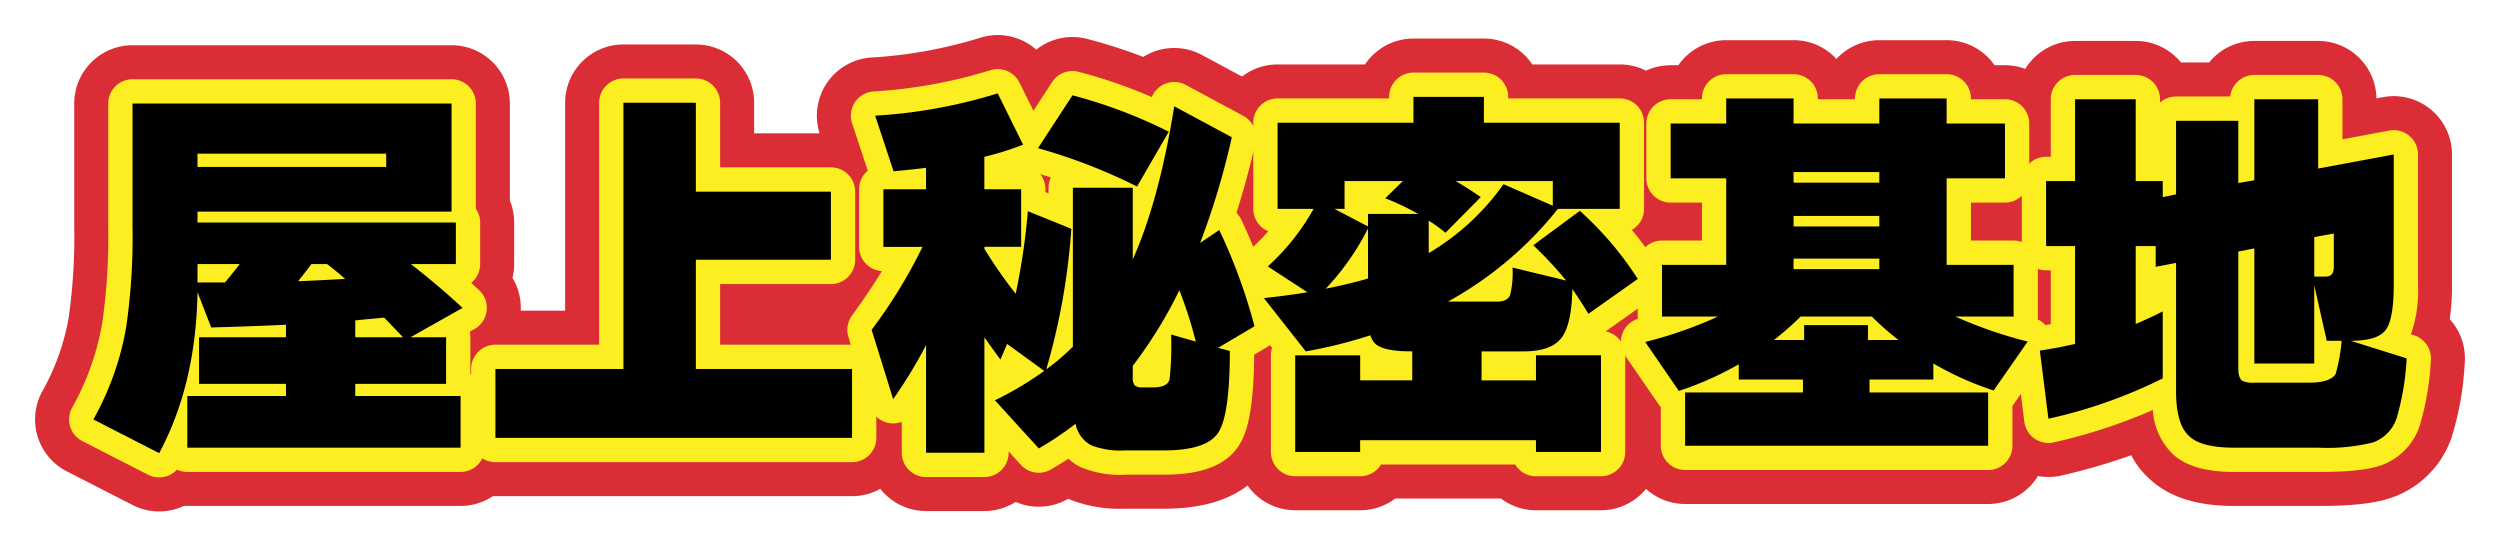
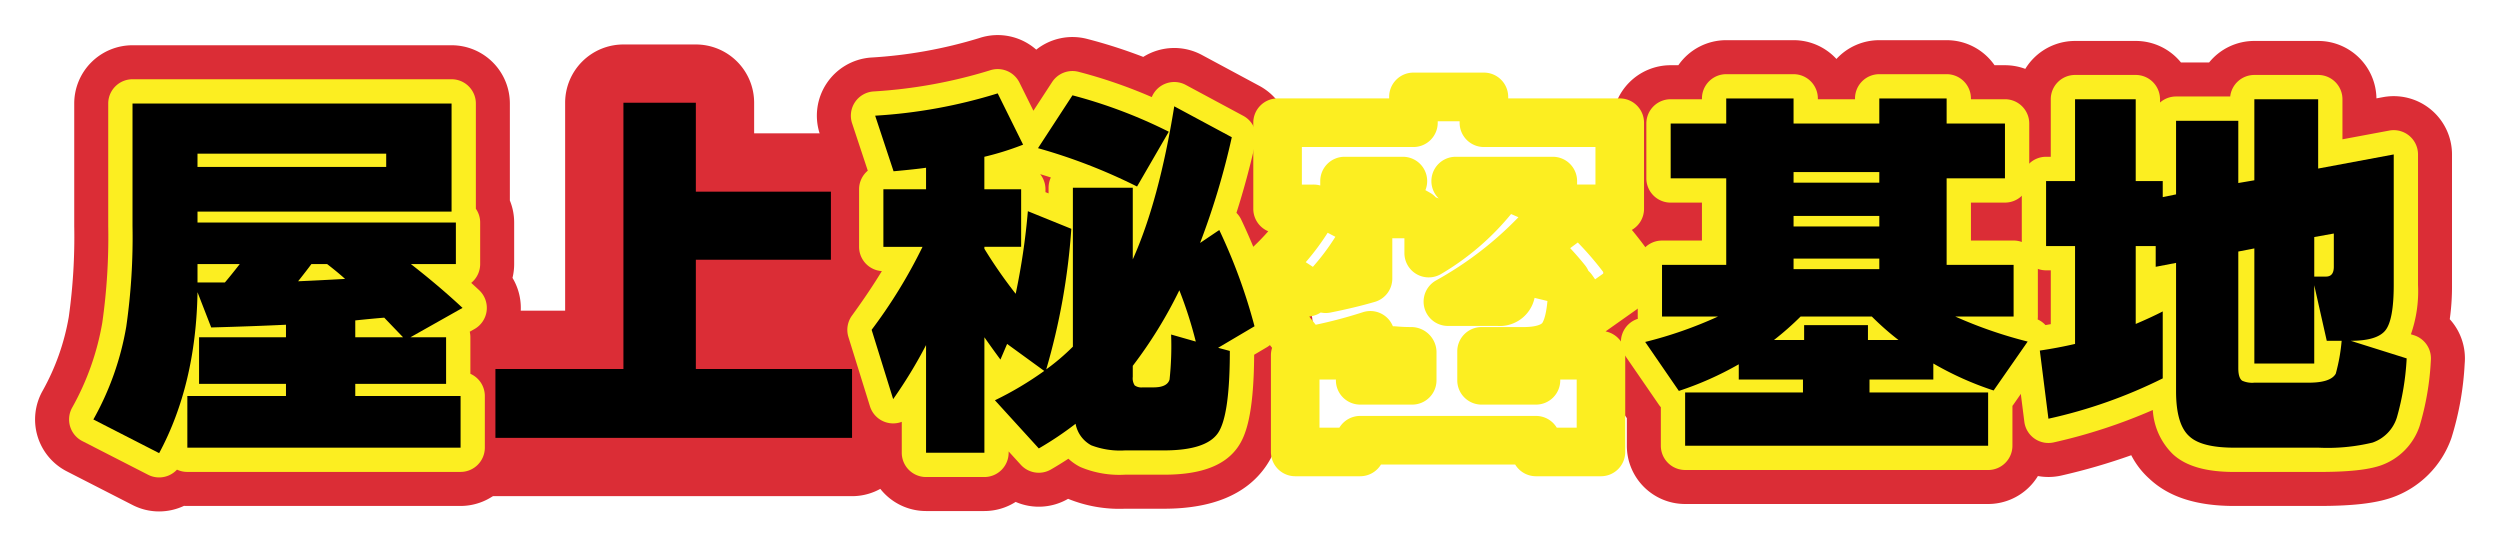
<svg xmlns="http://www.w3.org/2000/svg" id="グループ_6850" data-name="グループ 6850" width="328.47" height="71.804" viewBox="0 0 328.47 71.804">
  <defs>
    <clipPath id="clip-path">
      <rect id="長方形_6152" data-name="長方形 6152" width="328.47" height="71.804" fill="none" />
    </clipPath>
  </defs>
  <g id="グループ_6849" data-name="グループ 6849" transform="translate(0 0)" clip-path="url(#clip-path)">
    <path id="パス_44624" data-name="パス 44624" d="M8.635,53.593a7.626,7.626,0,0,1-3.484-.843L-3.49,48.326a7.658,7.658,0,0,1-3.839-4.593,7.659,7.659,0,0,1,.639-5.952,30.4,30.4,0,0,0,3.458-9.74A75.6,75.6,0,0,0-2.515,16.1V0A7.659,7.659,0,0,1,5.143-7.658h41.92A7.659,7.659,0,0,1,54.722,0V12.744a7.636,7.636,0,0,1,.565,2.893v5.451a7.656,7.656,0,0,1-.219,1.818A7.659,7.659,0,0,1,54,32.182v1.186a7.63,7.63,0,0,1,1.9,5.054v6.791a7.659,7.659,0,0,1-7.659,7.659h-35.9q-.22,0-.436-.012A7.692,7.692,0,0,1,8.635,53.593Z" transform="translate(12.268 13.604)" fill="#db2d36" />
    <path id="パス_44625" data-name="パス 44625" d="M46.857,51.688H0A7.658,7.658,0,0,1-7.658,44.03V34.977A7.659,7.659,0,0,1,0,27.318H9.16V0a7.659,7.659,0,0,1,7.659-7.659h9.516A7.659,7.659,0,0,1,33.993,0V4.018H44.08a7.658,7.658,0,0,1,7.659,7.658v8.95a7.659,7.659,0,0,1-4.02,6.739,7.66,7.66,0,0,1,6.8,7.611V44.03A7.658,7.658,0,0,1,46.857,51.688Z" transform="translate(65.092 13.502)" fill="#db2d36" />
    <path id="パス_44626" data-name="パス 44626" d="M14.814,54.876H7.15A7.658,7.658,0,0,1-.508,47.217v-.153a7.659,7.659,0,0,1-3.977-4.621l-2.829-9.1A7.658,7.658,0,0,1-6.2,26.565q.76-1.046,1.445-2.039a7.624,7.624,0,0,1-1.364-4.363V12.6A7.631,7.631,0,0,1-5.443,9.46L-6.807,5.339A7.659,7.659,0,0,1-.117-4.705,60.5,60.5,0,0,0,14.144-7.266a7.659,7.659,0,0,1,7.485,1.521,7.659,7.659,0,0,1,6.66-1.417,67.625,67.625,0,0,1,7.4,2.372,7.66,7.66,0,0,1,7.7-.259l7.56,4.064a7.659,7.659,0,0,1,3.844,8.433c-.594,2.629-1.262,5.184-2,7.648A80.493,80.493,0,0,1,57.72,28.688,7.659,7.659,0,0,1,54.672,36.9c-.21,5.91-1.089,9.525-2.882,12.112-2.558,3.689-7.054,5.56-13.366,5.56H33.281a17.883,17.883,0,0,1-7.466-1.3l-.006,0a7.658,7.658,0,0,1-6.886.405A7.658,7.658,0,0,1,14.814,54.876Z" transform="translate(114.522 12.268)" fill="#db2d36" />
-     <path id="パス_44627" data-name="パス 44627" d="M44.288,54.31H35.749a7.624,7.624,0,0,1-4.61-1.542H17.264a7.624,7.624,0,0,1-4.61,1.542H4.116a7.659,7.659,0,0,1-7.658-7.659V34.321l-2.477-3.147a7.659,7.659,0,0,1-1.041-7.7l.008-.02q-.043-.273-.065-.551a7.658,7.658,0,0,1,1.738-5.516,7.643,7.643,0,0,1-.479-2.672V3.4A7.659,7.659,0,0,1,1.8-4.263H13.287a7.651,7.651,0,0,1,6.363-3.4h9.258a7.651,7.651,0,0,1,6.363,3.4H46.756A7.659,7.659,0,0,1,54.415,3.4V14.71a7.641,7.641,0,0,1-.482,2.681q.838,1.157,1.621,2.368a7.658,7.658,0,0,1-2.011,10.412l-1.974,1.4a7.652,7.652,0,0,1,.378,2.382v12.7A7.659,7.659,0,0,1,44.288,54.31Z" transform="translate(166.059 12.73)" fill="#db2d36" />
    <path id="パス_44628" data-name="パス 44628" d="M45.058,53.281H5.247a7.659,7.659,0,0,1-7.658-7.659V42l-3.9-5.667a7.658,7.658,0,0,1-.877-6.988,7.655,7.655,0,0,1,1.74-2.737V21.859A7.648,7.648,0,0,1-2.3,15.67a7.632,7.632,0,0,1-2.014-5.177V3.29A7.659,7.659,0,0,1,3.344-4.369H4.357a7.65,7.65,0,0,1,6.291-3.29h8.846a7.638,7.638,0,0,1,5.633,2.469A7.638,7.638,0,0,1,30.76-7.658h8.846A7.65,7.65,0,0,1,45.9-4.369H47.27A7.659,7.659,0,0,1,54.929,3.29v7.2a7.632,7.632,0,0,1-2.014,5.177,7.648,7.648,0,0,1,3.147,6.189v5.088a7.659,7.659,0,0,1,.479,9.369l-3.823,5.493v3.814A7.658,7.658,0,0,1,45.058,53.281Z" transform="translate(216.158 12.938)" fill="#db2d36" />
    <path id="パス_44629" data-name="パス 44629" d="M36.622,53.438H25.564c-4.946,0-8.593-1.165-11.151-3.56a10.706,10.706,0,0,1-2.4-3.106,81.116,81.116,0,0,1-9.163,2.664,7.658,7.658,0,0,1-9.316-6.5L-7.6,33.981a7.662,7.662,0,0,1,4.569-8v-.076a7.656,7.656,0,0,1-3.807-6.621V10.751A7.656,7.656,0,0,1-3.029,4.13V0A7.659,7.659,0,0,1,4.629-7.659H12.6a7.643,7.643,0,0,1,5.945,2.83h3.695a7.643,7.643,0,0,1,5.945-2.83h8.385A7.659,7.659,0,0,1,44.228-.114l.864-.161a7.659,7.659,0,0,1,9.064,7.528V24.382a30.707,30.707,0,0,1-.295,4.517,7.654,7.654,0,0,1,1.961,5.843,39.37,39.37,0,0,1-1.742,9.765,12.745,12.745,0,0,1-7.891,7.853C44.008,53.1,41.055,53.438,36.622,53.438ZM35.255,16.65c.022.053.043.106.064.159.247-.024.494-.036.738-.036v-.027A7.658,7.658,0,0,1,35.255,16.65Z" transform="translate(268.008 13.039)" fill="#db2d36" />
    <path id="パス_44630" data-name="パス 44630" d="M8.639,49.124a3.177,3.177,0,0,1-1.452-.351l-8.641-4.424a3.191,3.191,0,0,1-1.6-1.914,3.191,3.191,0,0,1,.266-2.48,34.853,34.853,0,0,0,3.961-11.17A79.746,79.746,0,0,0,1.952,16.1V0A3.191,3.191,0,0,1,5.143-3.191h41.92A3.191,3.191,0,0,1,50.255,0V13.824a3.176,3.176,0,0,1,.565,1.814v5.451a3.185,3.185,0,0,1-1.176,2.475q.528.477,1.039.955a3.191,3.191,0,0,1-.612,5.111l-.62.35a3.2,3.2,0,0,1,.083.728v4.8a3.191,3.191,0,0,1,1.9,2.92v6.791A3.191,3.191,0,0,1,48.247,48.4h-35.9a3.179,3.179,0,0,1-1.361-.3A3.2,3.2,0,0,1,8.639,49.124Zm6.9-7.1H45.056v-.409H34.41a3.191,3.191,0,0,1-3.191-3.191V36.829a3.191,3.191,0,0,1,2.288-3.06,3.193,3.193,0,0,1-2.288-3.061V28.495a3.184,3.184,0,0,1,.888-2.209l-4.86.243a3.191,3.191,0,0,1,1.25,2.533v1.645a3.193,3.193,0,0,1-2.286,3.061A3.193,3.193,0,0,1,28.5,36.829v1.594a3.191,3.191,0,0,1-3.191,3.191h-9.77ZM4.284,40.117l2.9,1.485a44.827,44.827,0,0,0,3.308-16.866,3.2,3.2,0,0,1,.064-.587,3.206,3.206,0,0,1-.065-.643V21.088a3.189,3.189,0,0,1,1.53-2.725,3.189,3.189,0,0,1-1.53-2.725V14.195a3.192,3.192,0,0,1,1.927-2.931,3.192,3.192,0,0,1-1.928-2.932V6.583A3.191,3.191,0,0,1,13.68,3.392H38.474a3.191,3.191,0,0,1,3.191,3.191V8.332A3.188,3.188,0,0,1,40.22,11h3.653V3.191H8.334V16.1a84.494,84.494,0,0,1-.869,13.758A40.779,40.779,0,0,1,4.284,40.117ZM38.216,24.943a3.191,3.191,0,0,1,2.3.981l1.1,1.145,1.423-.8q-1.574-1.33-3.285-2.659a3.191,3.191,0,0,1-.294-4.779H33q1.233.965,2.207,1.841a3.191,3.191,0,0,1,.224,4.523l2.53-.239Q38.088,24.943,38.216,24.943ZM21.49,18.829a3.191,3.191,0,0,1,.263,4.222c-.9,1.155-1.588,2-2.054,2.539a3.19,3.19,0,0,1-.585.529q3.217-.107,5.845-.235A3.191,3.191,0,0,1,24.4,21.37L26.078,19.2a3.191,3.191,0,0,1,.318-.37Z" transform="translate(12.268 13.604)" fill="#fcee21" />
-     <path id="パス_44631" data-name="パス 44631" d="M46.857,47.221H0A3.191,3.191,0,0,1-3.191,44.03V34.977a3.191,3.191,0,0,1,.935-2.256A3.191,3.191,0,0,1,0,31.786H13.627V0a3.191,3.191,0,0,1,3.191-3.191h9.516A3.191,3.191,0,0,1,29.525,0V8.486H44.08a3.191,3.191,0,0,1,3.191,3.191v8.95a3.191,3.191,0,0,1-3.191,3.191H29.525v7.968H46.857a3.191,3.191,0,0,1,3.191,3.191V44.03A3.191,3.191,0,0,1,46.857,47.221ZM3.191,40.839H43.666V38.168H26.334a3.191,3.191,0,0,1-3.191-3.191V20.627a3.191,3.191,0,0,1,3.191-3.191H40.889V14.868H26.334a3.191,3.191,0,0,1-3.191-3.191V3.191H20.009V34.977a3.191,3.191,0,0,1-3.191,3.191H3.191Z" transform="translate(65.092 13.502)" fill="#fcee21" />
    <path id="パス_44632" data-name="パス 44632" d="M14.814,50.408H7.15a3.191,3.191,0,0,1-3.191-3.191V43.155A3.191,3.191,0,0,1-.219,41.118l-2.829-9.1a3.191,3.191,0,0,1,.466-2.823q2.275-3.13,3.925-5.844a3.191,3.191,0,0,1-2.991-3.185V12.6A3.184,3.184,0,0,1-.506,10.156l-2.06-6.221A3.191,3.191,0,0,1,.221-.251,64.873,64.873,0,0,0,15.555-3.028a3.191,3.191,0,0,1,3.867,1.61l1.834,3.7,2.457-3.769a3.191,3.191,0,0,1,3.465-1.348A65.371,65.371,0,0,1,36.808.488a3.191,3.191,0,0,1,4.464-1.6l7.56,4.064a3.191,3.191,0,0,1,1.6,3.514c-.724,3.207-1.562,6.3-2.5,9.231a3.19,3.19,0,0,1,.633.9A76.355,76.355,0,0,1,53.4,29.806a3.191,3.191,0,0,1-1.465,3.545l-1.676.991c-.044,8.063-1.16,10.714-2.135,12.121-1.7,2.448-4.868,3.638-9.694,3.638H33.281a13.147,13.147,0,0,1-5.851-1.006A6.7,6.7,0,0,1,25.852,48q-1.113.731-2.286,1.412A3.191,3.191,0,0,1,19.6,48.8l-1.6-1.757v.174a3.191,3.191,0,0,1-3.191,3.191Zm-4.473-6.382h1.282V32.044a3.191,3.191,0,0,1,5.467-2.237,3.191,3.191,0,0,1,2.584.53l1.316.956q.38-1.616.706-3.371a3.191,3.191,0,0,1-5.285.373,65.086,65.086,0,0,1-4.325-6.222,3.191,3.191,0,0,1-.462-1.654,3.42,3.42,0,0,1,3.191-3.447h1.643v-1.18H14.814A3.191,3.191,0,0,1,11.623,12.6V8.332a3.191,3.191,0,0,1,2.428-3.1q.708-.174,1.368-.358L14.9,3.831A70.556,70.556,0,0,1,4.749,5.724l.359,1.085q.94-.1,1.588-.2a3.191,3.191,0,0,1,3.644,3.159V12.6A3.191,3.191,0,0,1,7.15,15.792H4.735v1.18H6.687a3.191,3.191,0,0,1,2.9,4.528A65.587,65.587,0,0,1,3.518,31.636l.29.932q.26-.479.5-.955a3.191,3.191,0,0,1,6.029,1.46ZM26.8,40.221a3.191,3.191,0,0,1,3.095,2.414c.419.765,1.084,1.085,3.389,1.085h5.143c3.143,0,4.277-.644,4.449-.892.09-.133.8-1.347.966-6.682a3.191,3.191,0,0,1-.542-.424,3.189,3.189,0,0,1-.808.078,10.215,10.215,0,0,1-.295,2.733c-.292.975-1.39,3.288-5.161,3.288h-1.44a4.47,4.47,0,0,1-3.276-1.182,4.732,4.732,0,0,1-1.2-3.4V35.8a3.191,3.191,0,0,1,.667-1.953,55.97,55.97,0,0,0,5.785-9.391,3.191,3.191,0,0,1,5.82.226,53.822,53.822,0,0,1,1.78,5.253l1.4-.829c-.639-2.121-1.412-4.28-2.314-6.461A3.191,3.191,0,0,1,40.179,18.5,93.333,93.333,0,0,0,43.651,7.409l-1.519-.817A76.932,76.932,0,0,1,37.22,23.116a3.191,3.191,0,0,1-6.1-1.308V15.587H29.631V33.279a3.191,3.191,0,0,1-.935,2.256,31.74,31.74,0,0,1-3.889,3.313l-.01.007q-.112.1-.234.188-1.512,1.1-3.258,2.143l1.232,1.353q1.2-.794,2.309-1.655A3.191,3.191,0,0,1,26.8,40.221ZM22.839,12.978l.409.166V12.4a3.179,3.179,0,0,1,.3-1.349q-.7-.226-1.407-.439a3.178,3.178,0,0,1,.7,1.993Zm3.994-7.564Q30.306,6.6,33.588,8.09l.945-1.632a61.276,61.276,0,0,0-6.75-2.5Z" transform="translate(114.522 12.268)" fill="#fcee21" />
    <path id="パス_44633" data-name="パス 44633" d="M44.288,49.843H35.749A3.189,3.189,0,0,1,33.016,48.3H15.386a3.189,3.189,0,0,1-2.733,1.542H4.116A3.191,3.191,0,0,1,.925,46.652v-12.7a3.188,3.188,0,0,1,.153-.979l-3.586-4.558a3.191,3.191,0,0,1-.434-3.21,3.188,3.188,0,0,1,.814-1.142,3.191,3.191,0,0,1,.485-4.138A29.21,29.21,0,0,0,.574,17.657,3.192,3.192,0,0,1-1.391,14.71V3.4A3.191,3.191,0,0,1,1.8.2H16.459V0A3.191,3.191,0,0,1,19.65-3.191h9.258A3.191,3.191,0,0,1,32.1,0V.2H46.756A3.191,3.191,0,0,1,49.947,3.4V14.71a3.191,3.191,0,0,1-1.6,2.767A48.851,48.851,0,0,1,51.8,22.185a3.191,3.191,0,0,1-.838,4.338l-6.072,4.292a3.192,3.192,0,0,1,2.587,3.134v12.7A3.191,3.191,0,0,1,44.288,49.843Zm-5.806-6.382H41.1V37.14H38.94v.1a3.191,3.191,0,0,1-3.191,3.191H28.6a3.191,3.191,0,0,1-3.191-3.191V33.435A3.191,3.191,0,0,1,28.6,30.243h5.5c1.608,0,2.308-.332,2.469-.528.023-.029.484-.619.686-2.9l-1.689-.407a4.984,4.984,0,0,1-.278.873,4.673,4.673,0,0,1-4.633,2.812H24.177a3.191,3.191,0,0,1-1.558-5.976,46.039,46.039,0,0,0,10.825-8.305l-.964-.421a34.5,34.5,0,0,1-9.221,7.892,3.191,3.191,0,0,1-4.795-2.759V18.571H16.873v5.3a3.191,3.191,0,0,1-2.3,3.063q-2.588.756-5.824,1.4a3.185,3.185,0,0,1-1.28-.006,3.186,3.186,0,0,1-1.225.485l-.283.048.848,1.078a60.936,60.936,0,0,0,6.2-1.65,3.191,3.191,0,0,1,3.939,1.852c.182-.037.921.1,2.387.1a3.326,3.326,0,0,1,3.345,3.191v3.807a3.191,3.191,0,0,1-3.191,3.191H12.654a3.191,3.191,0,0,1-3.191-3.191v-.1H7.307v6.321H9.921a3.189,3.189,0,0,1,2.733-1.542h23.1A3.189,3.189,0,0,1,38.482,43.461Zm4.158-20.6a3.191,3.191,0,0,1,.5.563q.186.265.378.546l1.169-.827a40.741,40.741,0,0,0-3.443-4.012l-1,.742q1.127,1.213,1.963,2.266A3.189,3.189,0,0,1,42.64,22.859ZM5.5,21.718l.937.612a29.469,29.469,0,0,0,2.955-3.948l-1.012-.53A32.266,32.266,0,0,1,5.5,21.718Zm17.1-8.51a3.185,3.185,0,0,1,.382.146A3.191,3.191,0,0,1,25.2,7.869H37.961a3.191,3.191,0,0,1,3.191,3.191v.459h2.413V6.587H28.908A3.191,3.191,0,0,1,25.717,3.4v-.2H22.841v.2A3.191,3.191,0,0,1,19.65,6.587H4.991v4.933H6.533a3.188,3.188,0,0,1,.873.122V11.06A3.191,3.191,0,0,1,10.6,7.869h7.664a3.191,3.191,0,0,1,2.959,4.386q.327.179.645.363A3.188,3.188,0,0,1,22.6,13.208Z" transform="translate(166.059 12.73)" fill="#fcee21" />
    <path id="パス_44634" data-name="パス 44634" d="M45.058,48.813H5.247a3.191,3.191,0,0,1-3.191-3.191v-5.06a3.2,3.2,0,0,1-.261-.331L-2.629,33.8a3.191,3.191,0,0,1-.365-2.912A3.191,3.191,0,0,1-.965,28.95q-.014-.148-.014-.3V21.859a3.191,3.191,0,0,1,3.191-3.191H7.457V13.684H3.344A3.191,3.191,0,0,1,.153,10.493V3.29A3.191,3.191,0,0,1,3.344.1H7.457V0a3.191,3.191,0,0,1,3.191-3.191h8.846A3.191,3.191,0,0,1,22.686,0V.1h4.883V0A3.191,3.191,0,0,1,30.76-3.191h8.846A3.191,3.191,0,0,1,42.8,0V.1H47.27A3.191,3.191,0,0,1,50.461,3.29v7.2a3.191,3.191,0,0,1-3.191,3.191H42.8v4.984H48.4a3.191,3.191,0,0,1,3.191,3.191V28.65a3.222,3.222,0,0,1-.023.383,3.191,3.191,0,0,1,1.3,4.73L48.4,40.192q-.071.1-.149.2v5.233a3.191,3.191,0,0,1-3.191,3.191ZM8.438,42.431H41.867v-.613H29.473a3.191,3.191,0,0,1-3.191-3.191v-1.7a3.186,3.186,0,0,1,1.24-2.525,3.2,3.2,0,0,1-1.2-1.433h-2.5a3.2,3.2,0,0,1-1.168,1.414,3.186,3.186,0,0,1,1.263,2.543v1.7a3.191,3.191,0,0,1-3.191,3.191H8.438ZM5.125,33.812l.529.769A37.64,37.64,0,0,0,10.7,32.163a3.191,3.191,0,0,1,3.056-.078,3.191,3.191,0,0,1,1.2-2.863,35.744,35.744,0,0,0,3.21-2.83,3.191,3.191,0,0,1,1.271-.777,3.191,3.191,0,0,1-3.133-3.19V21.036a3.179,3.179,0,0,1,.8-2.109,3.179,3.179,0,0,1-.8-2.109V15.429a3.18,3.18,0,0,1,.866-2.186,3.18,3.18,0,0,1-.866-2.186V9.67a3.191,3.191,0,0,1,3.1-3.19,3.191,3.191,0,0,1-3.1-3.19v-.1H13.839v.1a3.191,3.191,0,0,1-3.191,3.191H6.535V7.3h4.113a3.191,3.191,0,0,1,3.191,3.191V21.859a3.191,3.191,0,0,1-3.191,3.191H5.4v.409H9.569a3.191,3.191,0,0,1,1.409,6.054A44.122,44.122,0,0,1,5.125,33.812Zm32.733-2.181a3.189,3.189,0,0,1,1.607.434,37.791,37.791,0,0,0,5.095,2.471l.548-.787a45.193,45.193,0,0,1-5.759-2.226,3.191,3.191,0,0,1,1.39-6.063h4.473V25.05H39.606a3.191,3.191,0,0,1-3.191-3.191V10.493A3.191,3.191,0,0,1,39.606,7.3h4.473V6.481H39.606A3.191,3.191,0,0,1,36.415,3.29v-.1H33.951v.1a3.191,3.191,0,0,1-3.1,3.19,3.191,3.191,0,0,1,3.1,3.19v1.389a3.18,3.18,0,0,1-.866,2.186,3.18,3.18,0,0,1,.866,2.186v1.389a3.179,3.179,0,0,1-.8,2.109,3.179,3.179,0,0,1,.8,2.109v1.389a3.191,3.191,0,0,1-3.182,3.191,3.191,3.191,0,0,1,1.271.779,33.19,33.19,0,0,0,3.19,2.813,3.192,3.192,0,0,1,1.234,2.745A3.189,3.189,0,0,1,37.858,31.631Z" transform="translate(216.158 12.938)" fill="#fcee21" />
    <path id="パス_44635" data-name="パス 44635" d="M36.622,48.97H25.564c-3.758,0-6.406-.77-8.1-2.353a8.821,8.821,0,0,1-2.618-5.787,71.64,71.64,0,0,1-13,4.252,3.191,3.191,0,0,1-3.881-2.71l-1.131-8.95a3.191,3.191,0,0,1,2.7-3.557q.97-.144,1.906-.315V22.479H.822a3.191,3.191,0,0,1-3.191-3.191V10.751A3.191,3.191,0,0,1,.822,7.56h.616V0A3.191,3.191,0,0,1,4.629-3.191H12.6A3.191,3.191,0,0,1,15.792,0V.434A3.191,3.191,0,0,1,17.9-.361h7.115a3.192,3.192,0,0,1,3.171-2.83h8.385A3.191,3.191,0,0,1,39.762,0V5.264l6.151-1.148a3.191,3.191,0,0,1,3.777,3.137V24.382a17.16,17.16,0,0,1-.934,6.5l.4.125a3.191,3.191,0,0,1,2.22,3.331,36.325,36.325,0,0,1-1.476,8.6A8.262,8.262,0,0,1,44.75,48.13C43.073,48.7,40.489,48.97,36.622,48.97ZM18.269,18.331A3.191,3.191,0,0,1,21.09,21.5V38.371c0,2.9.664,3.519.671,3.525.076.069.776.692,3.8.692H36.622c4.16,0,5.629-.348,6.068-.5a1.916,1.916,0,0,0,1.226-1.374,21.07,21.07,0,0,0,.836-4.4l-2.447-.77a6.064,6.064,0,0,1-.633,2.067c-1.058,1.877-3.188,2.821-6.337,2.821h-7.15a5.789,5.789,0,0,1-3.447-.851,4.837,4.837,0,0,1-1.852-4.243V20.009a3.191,3.191,0,0,1,2.579-3.132l2.108-.412a3.191,3.191,0,0,1,3.8,3.132V31.53h1.489v-7.1a3.2,3.2,0,0,1,.05-.565,3.211,3.211,0,0,1-.05-.566v-5.2a3.191,3.191,0,0,1,2.626-3.14l2.571-.463a3.191,3.191,0,0,1,3.756,3.14v4.373a4.34,4.34,0,0,1-2.141,3.97l.588,2.611a3.2,3.2,0,0,1,.574-.052A5.548,5.548,0,0,0,43,28.266a20.621,20.621,0,0,0,.3-3.885V11.094l-6.151,1.148A3.191,3.191,0,0,1,33.38,9.106V3.191h-2v7.457a3.191,3.191,0,0,1-2.656,3.146l-2.108.359a3.191,3.191,0,0,1-3.726-3.146V6.021h-1.8V12.5a3.191,3.191,0,0,1-2.55,3.126l-1.749.359a3.191,3.191,0,0,1-3.643-2.043H12.6A3.191,3.191,0,0,1,9.41,10.751V3.191H7.82v7.56a3.191,3.191,0,0,1-3.191,3.191H4.013V16.1h.616A3.191,3.191,0,0,1,7.82,19.288v12.86a3.191,3.191,0,0,1-2.472,3.109q-.885.2-1.8.387l.3,2.345a60.737,60.737,0,0,0,9.115-3.31V32.7A3.191,3.191,0,0,1,9.41,29.525V19.288A3.191,3.191,0,0,1,12.6,16.1h2.624A3.192,3.192,0,0,1,18.269,18.331Z" transform="translate(268.008 13.039)" fill="#fcee21" />
    <path id="パス_44636" data-name="パス 44636" d="M48.247,45.214h-35.9V38.422H25.306V36.829H13.887V30.707H25.306V29.062q-4.166.2-9.823.359l-1.8-4.631q-.207,12.14-5.041,21.143L0,41.509A37.862,37.862,0,0,0,4.32,29.318,82.35,82.35,0,0,0,5.143,16.1V0h41.92V14.195H13.682v1.443H47.629v5.451H41.714q3.7,2.881,6.79,5.761l-6.841,3.857h4.68v6.122H34.41v1.594H48.247ZM38.474,6.583H13.68V8.332H38.474ZM17.283,23.505q.666-.771,1.954-2.417H13.682v2.417Zm11.366-2.417q-.567.771-1.747,2.263,2.417-.1,6.171-.309-1.028-.925-2.366-1.954Zm5.761,7.406v2.212h6.276l-2.47-2.572q-1.285.1-3.806.36" transform="translate(12.268 13.604)" />
    <path id="パス_44637" data-name="パス 44637" d="M46.857,44.03H0V34.977H16.818V0h9.516V11.677H44.08v8.95H26.334v14.35H46.857Z" transform="translate(65.092 13.502)" />
    <path id="パス_44638" data-name="パス 44638" d="M7.15,33.073a61.563,61.563,0,0,1-4.321,7.1L0,31.067a67.152,67.152,0,0,0,6.687-10.9H1.544V12.6H7.15V9.772q-1.439.207-4.269.463L.463,2.931A67.689,67.689,0,0,0,16.563,0L19.9,6.738a37.835,37.835,0,0,1-5.09,1.594V12.6h4.834v7.562H14.814v.256a61.9,61.9,0,0,0,4.113,5.915,88.393,88.393,0,0,0,1.6-10.852l5.71,2.314A86.725,86.725,0,0,1,22.942,36.26a28.554,28.554,0,0,0,3.5-2.981V12.4h7.869v9.412Q37.754,14.143,39.761,1.7l7.56,4.064a98.8,98.8,0,0,1-4.166,13.889l2.52-1.7A72.831,72.831,0,0,1,50.306,30.6l-4.784,2.829,1.542.412q0,8.536-1.568,10.8T38.424,46.91H33.281a10.613,10.613,0,0,1-4.424-.67,4.041,4.041,0,0,1-2.06-2.829,44.1,44.1,0,0,1-4.832,3.24L16.2,40.324a43.762,43.762,0,0,0,6.479-3.857L17.8,32.919l-.876,2.057q-1.031-1.391-2.108-2.931V47.217H7.15ZM39.041,5.039l-4.168,7.2A73.075,73.075,0,0,0,21.859,7.2L26.387.256A64.8,64.8,0,0,1,39.041,5.039m1.389,20.832a58.883,58.883,0,0,1-6.12,9.928V37.24a1.708,1.708,0,0,0,.255,1.131,1.5,1.5,0,0,0,1.03.258h1.44q1.8,0,2.109-1.03a41.169,41.169,0,0,0,.205-5.915l3.242.926a54.5,54.5,0,0,0-2.161-6.738" transform="translate(114.522 12.268)" />
-     <path id="パス_44639" data-name="パス 44639" d="M44.288,46.652H35.749V45.11h-23.1v1.542H4.116v-12.7h8.537v3.293h6.841V33.435h-.154q-3.755,0-4.783-1.08a2.961,2.961,0,0,1-.567-1.03,62.382,62.382,0,0,1-8.486,2.109L0,26.438q3.294-.358,5.71-.772L.516,22.272A29.685,29.685,0,0,0,6.533,14.71H1.8V3.4H19.65V0h9.258V3.4H46.756V14.71H38.629A48.058,48.058,0,0,1,24.177,26.9h6.481q1.336,0,1.7-.873a12.224,12.224,0,0,0,.309-3.6l7.046,1.7a48.992,48.992,0,0,0-4.321-4.631l6.122-4.525a43.817,43.817,0,0,1,7.611,8.949L42.641,28.5q-1.132-1.855-2.108-3.242-.106,4.781-1.493,6.481t-4.938,1.7H28.6v3.807h7.15V33.949h8.539ZM13.682,17.283A33.382,33.382,0,0,1,8.129,25.2q3.085-.615,5.553-1.336ZM9.26,14.71l4.422,2.315V15.38h6.585a31.816,31.816,0,0,0-4.32-2.058l2.314-2.262H10.6v3.65Zm12.4,5.813a31.915,31.915,0,0,0,9.825-9.051L37.961,14.3V11.06H25.2q1.747,1.028,3.292,2.108l-4.629,4.68a22.349,22.349,0,0,0-2.212-1.594Z" transform="translate(166.059 12.73)" />
    <path id="パス_44640" data-name="パス 44640" d="M45.058,45.622H5.247V38.627H20.73v-1.7H12.295V34.924a42.508,42.508,0,0,1-7.871,3.5L0,31.991A54.419,54.419,0,0,0,9.569,28.65H2.212V21.859h8.436V10.493h-7.3V3.29h7.3V0h8.846V3.29H30.76V0h8.846V3.29H47.27v7.2H39.606V21.859h8.8V28.65H40.738a58,58,0,0,0,9.516,3.29l-4.475,6.429a41.369,41.369,0,0,1-7.921-3.548v2.108H29.473v1.7H45.058ZM16.924,31.733h3.959V29.781h8.385v1.953h4.011a36.379,36.379,0,0,1-3.5-3.083H20.42a38.931,38.931,0,0,1-3.5,3.083M30.76,9.67H19.495v1.389H30.76Zm0,5.76H19.495v1.389H30.76Zm0,5.606H19.495v1.389H30.76Z" transform="translate(216.158 12.938)" />
    <path id="パス_44641" data-name="パス 44641" d="M16.15,36.675a64.825,64.825,0,0,1-15.019,5.3L0,33.021q2.417-.358,4.629-.873V19.288H.822V10.751H4.629V0H12.6V10.751H16.15v2.108L17.9,12.5V2.83h8.178v8.177l2.108-.359V0h8.385V9.106L46.5,7.253V24.382q0,4.579-1.081,5.965t-4.525,1.39h-.053L48.2,34.051A34.814,34.814,0,0,1,46.91,41.82a5.1,5.1,0,0,1-3.189,3.29,25.239,25.239,0,0,1-7.1.67H25.564q-4.322,0-5.915-1.491Q17.9,42.743,17.9,38.371V21.5l-2.675.516V19.288H12.6V29.525q2.057-.875,3.549-1.647Zm9.928-16.666V35.337q0,1.285.514,1.645a3.157,3.157,0,0,0,1.594.258h7.15q2.881,0,3.549-1.184a23.863,23.863,0,0,0,.772-4.32H37.7l-1.645-7.3V34.721H28.186V19.6ZM36.057,23.3H37.6q1.028,0,1.028-1.286V17.643l-2.571.463Z" transform="translate(268.008 13.039)" />
  </g>
</svg>